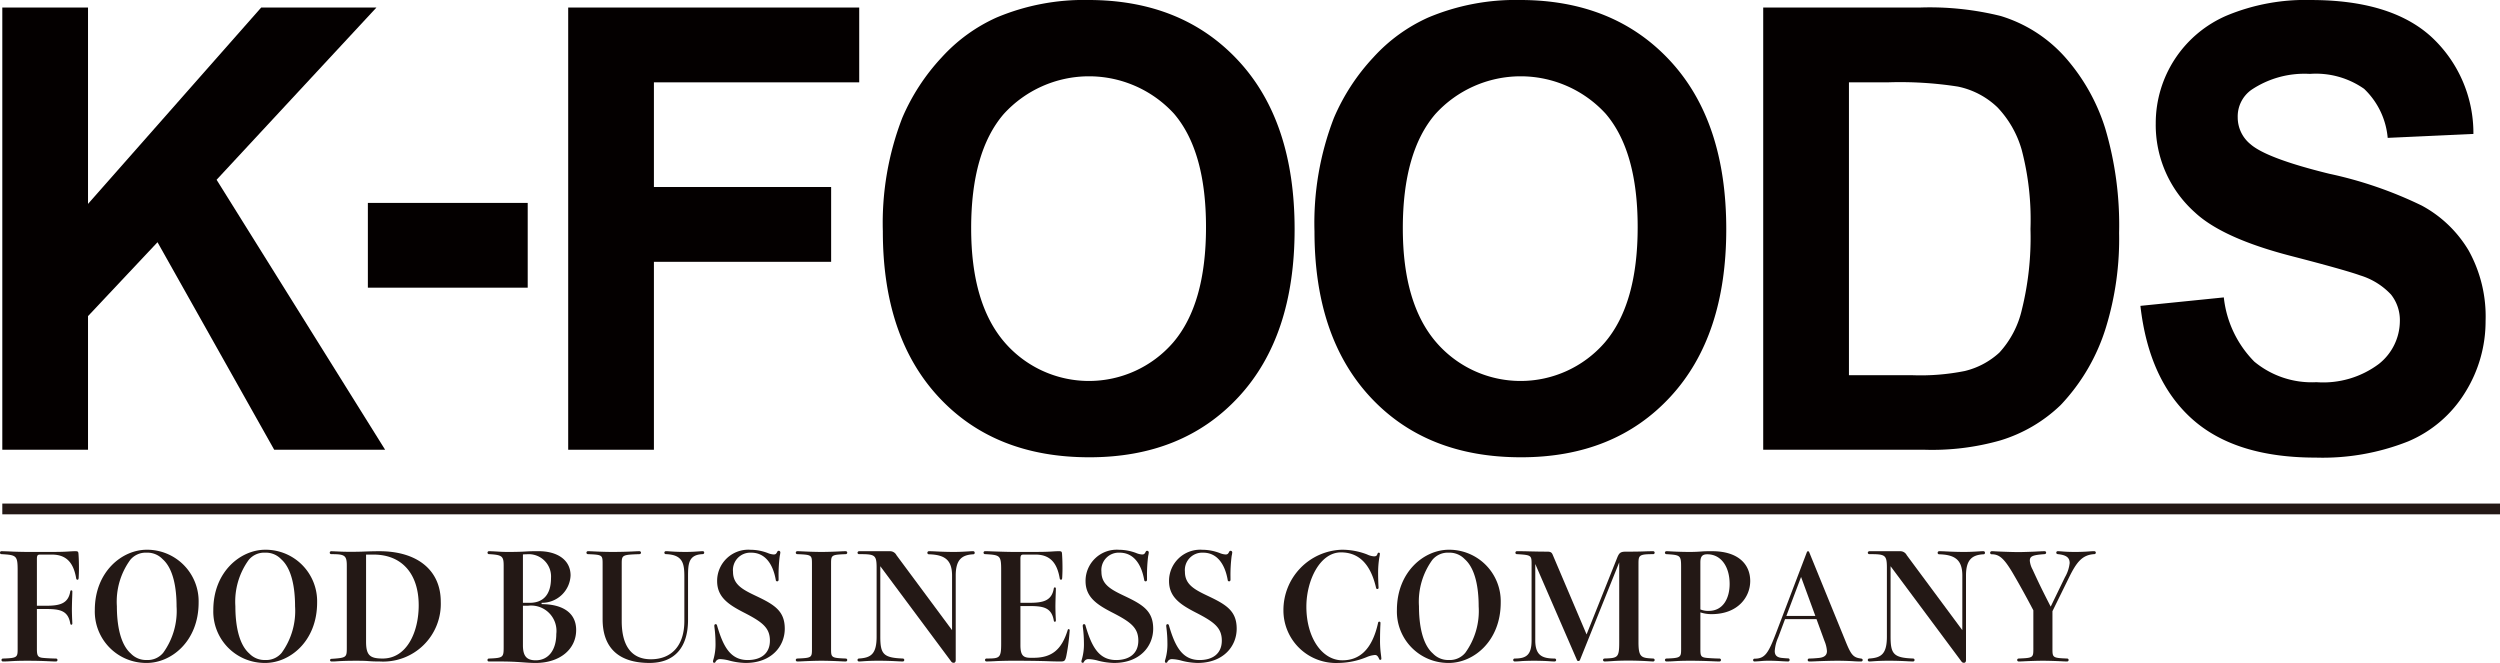
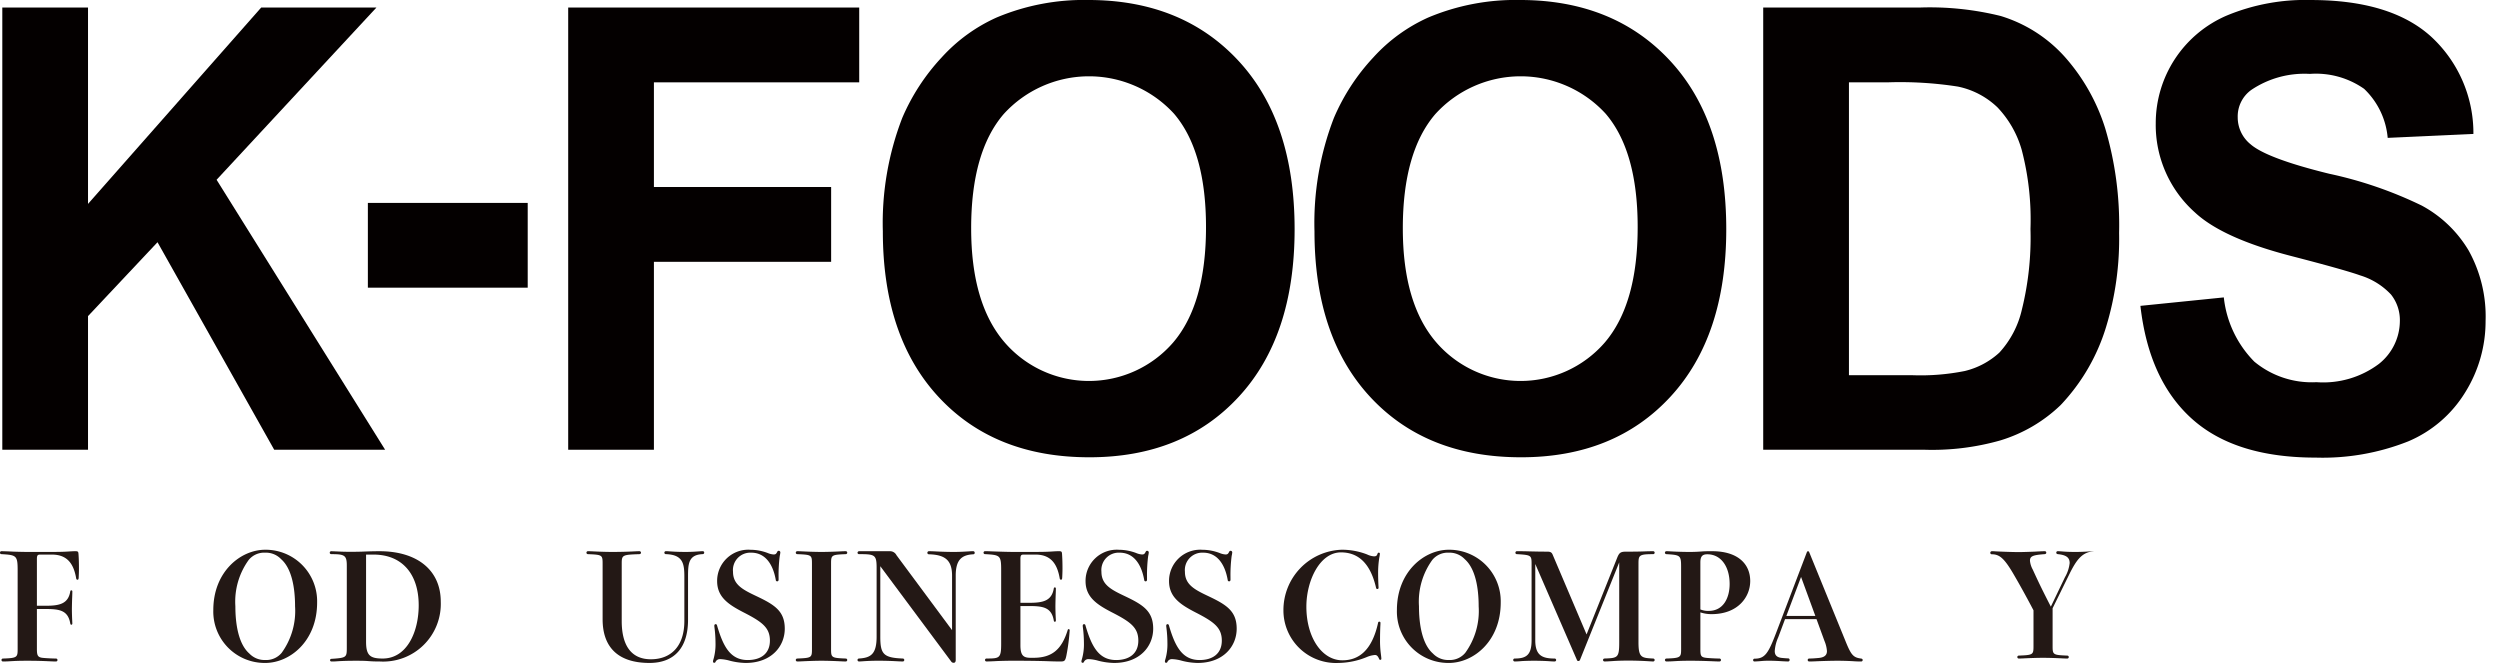
<svg xmlns="http://www.w3.org/2000/svg" id="a326c8ff-0e8a-4369-af53-7443d597808f" data-name="レイヤー 1" viewBox="0 0 218 57.809">
  <defs>
    <style>
      .e650a1f3-a5b6-43d5-8c47-1bc5e5541116 {
        fill: #231815;
      }

      .edfb2674-7b25-4b5e-a31d-b47d062aecd5 {
        fill: #040000;
      }
    </style>
  </defs>
-   <rect class="e650a1f3-a5b6-43d5-8c47-1bc5e5541116" x="0.201" y="43.911" width="217.799" height="0.938" />
  <g>
    <path class="e650a1f3-a5b6-43d5-8c47-1bc5e5541116" d="M4.974,49.32c.859,0,1.449,0,2-.038.41-.026.513-.026.577-.026.243,0,.282.026.295.269.026.372.038.744.038,1.231,0,.295-.013.59-.025.833-.013.115-.038.154-.103.154-.051,0-.102-.026-.115-.128-.218-1.256-.769-2.064-2.115-2.064H4.513c-.218,0-.295.051-.295.372v4.09h.769c1.18,0,1.962-.154,2.141-1.256.013-.064.051-.09.09-.09a.091.091,0,0,1,.09.103c0,.077,0,.154-.013.487-.013.308-.026.859-.026,1.09s.013.68.026.923l.013.282c0,.077-.038.115-.09.115-.038,0-.077-.026-.09-.102-.192-1.154-.936-1.269-2.141-1.269H4.218v3.474c0,.615.077.756.603.795.449.038.923.051,1.064.051a.128.128,0,0,1,0,.257c-.038,0-.167,0-.449-.013-.795-.038-1.321-.051-2.051-.051s-1.026.013-1.654.051c-.269.013-.423.013-.474.013a.128.128,0,1,1,0-.257c1.256-.038,1.282-.115,1.282-.846V50.935c0-1.308-.103-1.346-1.423-1.423A.118.118,0,0,1,1,49.384a.121.121,0,0,1,.128-.128c.09,0,.577.013,1.051.038.398.013.885.026,1.346.026Z" transform="translate(-1 -1.191)" />
-     <path class="e650a1f3-a5b6-43d5-8c47-1bc5e5541116" d="M18.32,53.73c0,3.385-2.385,5.27-4.526,5.27a4.482,4.482,0,0,1-4.526-4.616c0-3.346,2.385-5.256,4.526-5.256A4.494,4.494,0,0,1,18.32,53.73Zm-1.923.333c0-1.564-.269-3.282-1.218-4.115a1.828,1.828,0,0,0-1.385-.564,1.751,1.751,0,0,0-1.436.628,6.192,6.192,0,0,0-1.167,4.039c0,1.564.269,3.295,1.218,4.128a1.828,1.828,0,0,0,1.385.564,1.751,1.751,0,0,0,1.436-.628A6.228,6.228,0,0,0,16.397,54.064Z" transform="translate(-1 -1.191)" />
    <path class="e650a1f3-a5b6-43d5-8c47-1bc5e5541116" d="M28.653,53.73c0,3.385-2.385,5.27-4.526,5.27a4.482,4.482,0,0,1-4.526-4.616c0-3.346,2.385-5.256,4.526-5.256A4.494,4.494,0,0,1,28.653,53.73Zm-1.923.333c0-1.564-.269-3.282-1.218-4.115a1.828,1.828,0,0,0-1.385-.564,1.751,1.751,0,0,0-1.436.628,6.192,6.192,0,0,0-1.167,4.039c0,1.564.269,3.295,1.218,4.128a1.828,1.828,0,0,0,1.385.564,1.751,1.751,0,0,0,1.436-.628A6.228,6.228,0,0,0,26.73,54.064Z" transform="translate(-1 -1.191)" />
    <path class="e650a1f3-a5b6-43d5-8c47-1bc5e5541116" d="M30.498,49.282c.256.013.526.026,1.09.026.141,0,.513,0,.936-.013.667-.026,1.077-.038,1.564-.038,3.295,0,5.346,1.654,5.346,4.398a5.025,5.025,0,0,1-5.308,5.218c-.5,0-.705-.013-1.051-.038-.333-.026-.744-.026-1.064-.026-.834,0-1.333.026-1.68.051-.179.013-.308.013-.423.013a.116.116,0,1,1,0-.231c1.333-.09,1.333-.128,1.333-1.026V50.513c0-.897-.192-1-1.333-1-.115,0-.154-.064-.154-.128s.038-.128.154-.128Zm2.423,7.859c0,1.205.346,1.474,1.449,1.474,2.128,0,3.141-2.346,3.141-4.641,0-2.756-1.474-4.423-3.936-4.423h-.654Z" transform="translate(-1 -1.191)" />
-     <path class="e650a1f3-a5b6-43d5-8c47-1bc5e5541116" d="M48.228,53.872c1.628,0,3.013.615,3.013,2.256C51.241,57.808,49.818,59,47.702,59c-.397,0-.757-.026-1.282-.064s-1.038-.064-1.962-.064H43.651c-.103,0-.141-.038-.141-.128,0-.077.038-.128.141-.128,1.231-.051,1.269-.102,1.269-1.013V50.525c0-.833-.128-.949-1.269-1.013a.129.129,0,1,1,0-.257c.077,0,.436.013.808.038.423.026.513.026,1.013.026.526,0,.962-.013,1.372-.038.385-.026.744-.026,1.128-.026,1.603,0,2.782.744,2.782,2.116a2.494,2.494,0,0,1-2.526,2.385Zm-1.039-.115c1.09,0,1.859-.615,1.859-2.167a1.944,1.944,0,0,0-2.141-2.064,2.454,2.454,0,0,0-.308.013v4.218Zm-.59,3.692c0,.936.308,1.32,1.115,1.32,1.141,0,1.795-.936,1.795-2.295a2.211,2.211,0,0,0-2.474-2.462H46.6Z" transform="translate(-1 -1.191)" />
    <path class="e650a1f3-a5b6-43d5-8c47-1bc5e5541116" d="M60.676,51.512c0-1.154-.103-1.949-1.615-2a.128.128,0,1,1,0-.257,2.935,2.935,0,0,1,.295.013c.538.038.897.051,1.449.051.359,0,.628-.013,1-.038.385-.026.41-.026.474-.026a.121.121,0,0,1,.128.128.128.128,0,0,1-.128.128c-1.256.051-1.282.846-1.282,2v3.731c0,2.423-1.192,3.757-3.359,3.757-2.718,0-4.09-1.346-4.09-3.808V50.359c0-.769-.026-.795-1.282-.846a.128.128,0,0,1,0-.257c.051,0,.141,0,.41.013.5.026,1.192.051,1.705.051s1.295-.013,1.974-.051c.269-.013.359-.013.41-.013a.128.128,0,1,1,0,.257c-1.513.051-1.551.077-1.551.846V55.346c0,2.115.821,3.333,2.539,3.333,1.833,0,2.923-1.218,2.923-3.333Z" transform="translate(-1 -1.191)" />
    <path class="e650a1f3-a5b6-43d5-8c47-1bc5e5541116" d="M68.893,51.743c0,.09-.051.141-.115.141a.117.117,0,0,1-.128-.115c-.257-1.462-.974-2.385-2.141-2.385a1.516,1.516,0,0,0-1.59,1.667c0,1.128.859,1.564,2.051,2.128,1.564.744,2.462,1.295,2.462,2.833S68.265,59,66.021,59a5.896,5.896,0,0,1-1.372-.192,3.648,3.648,0,0,0-.833-.141.425.425,0,0,0-.423.244.123.123,0,0,1-.115.077.105.105,0,0,1-.103-.115.605.605,0,0,1,.039-.192,4.685,4.685,0,0,0,.179-1.41,11.182,11.182,0,0,0-.09-1.359.929.929,0,0,1-.013-.167.118.118,0,0,1,.115-.128.123.123,0,0,1,.115.09c.538,1.859,1.167,3.039,2.68,3.039,1.18,0,1.936-.59,1.936-1.692,0-1.115-.654-1.615-2.192-2.41-1.41-.718-2.41-1.372-2.41-2.782a2.72,2.72,0,0,1,2.91-2.731,4.296,4.296,0,0,1,1.5.282,1.568,1.568,0,0,0,.513.128c.192,0,.231-.064.32-.231a.134.134,0,0,1,.128-.09.142.142,0,0,1,.141.141,1.921,1.921,0,0,1-.051.308,13.046,13.046,0,0,0-.103,1.821Z" transform="translate(-1 -1.191)" />
    <path class="e650a1f3-a5b6-43d5-8c47-1bc5e5541116" d="M73.469,57.769c0,.769.026.795,1.282.846a.128.128,0,1,1,0,.257c-.051,0-.141,0-.41-.013-.5-.026-1.192-.051-1.705-.051s-1.205.026-1.705.051c-.269.013-.359.013-.41.013a.128.128,0,1,1,0-.257c1.256-.051,1.282-.077,1.282-.846v-7.41c0-.769-.026-.795-1.282-.846a.128.128,0,1,1,0-.257c.051,0,.141,0,.41.013.5.026,1.192.051,1.705.051s1.205-.026,1.705-.051c.269-.013.359-.013.41-.013a.128.128,0,1,1,0,.257c-1.256.051-1.282.077-1.282.846Z" transform="translate(-1 -1.191)" />
    <path class="e650a1f3-a5b6-43d5-8c47-1bc5e5541116" d="M84.02,51.384c0-1.372-.641-1.821-2.026-1.859a.128.128,0,0,1-.128-.128.14.14,0,0,1,.128-.141c.051,0,.192,0,.487.013.692.038,1.269.051,1.705.051.359,0,.718-.013,1.333-.051.167-.013.308-.013.359-.013a.129.129,0,0,1,.115.141.118.118,0,0,1-.115.128c-1.026.051-1.539.487-1.539,1.859v7.346c0,.231-.102.256-.192.256a.246.246,0,0,1-.205-.115l-6.18-8.308v6.141c0,1.526.269,1.846,1.974,1.91a.129.129,0,0,1,0,.257c-.038,0-.141,0-.41-.013-.679-.038-1.231-.051-1.731-.051-.436,0-.91.013-1.41.051-.18.013-.231.013-.282.013a.128.128,0,0,1,0-.257c1.039-.064,1.538-.385,1.538-1.91v-6c0-1.141-.154-1.192-1.538-1.192a.128.128,0,0,1-.128-.128.15.15,0,0,1,.128-.128h2.692a.63.63,0,0,1,.577.346L84.02,56.141Z" transform="translate(-1 -1.191)" />
    <path class="e650a1f3-a5b6-43d5-8c47-1bc5e5541116" d="M90.75,53.756c1.179,0,1.962-.154,2.141-1.256.013-.064.051-.09.09-.09a.091.091,0,0,1,.09.102c0,.077,0,.154-.013.487-.013.308-.026.859-.026,1.09s.013.679.026.923c.013.205.013.231.013.282,0,.077-.038.115-.09.115-.038,0-.077-.025-.09-.102-.192-1.154-.936-1.269-2.141-1.269H89.981v3.41c0,.91.256,1.103.897,1.103h.231c1.641,0,2.474-.731,3-2.436a.081.081,0,0,1,.077-.064.091.091,0,0,1,.09.102,17.147,17.147,0,0,1-.282,2.18c-.103.513-.18.538-.526.538-.32,0-.526,0-1.192-.026-.795-.026-1.91-.038-2.923-.038-.474,0-.962.013-1.359.026-.449.026-.808.038-.961.038a.129.129,0,1,1,0-.257c1.141,0,1.269-.038,1.269-1.308V50.935c0-1.32-.077-1.346-1.397-1.423a.129.129,0,1,1,0-.257c.038,0,.269,0,.5.013.705.026,1.551.051,1.885.051h1.449c.859,0,1.449,0,2-.038.41-.026.513-.026.577-.026.244,0,.282.026.295.269.026.372.038.744.038,1.231,0,.295-.013.59-.026.833-.013.115-.038.154-.102.154-.051,0-.103-.026-.116-.128-.218-1.256-.769-2.064-2.115-2.064H90.276c-.218,0-.295.051-.295.372v3.833Z" transform="translate(-1 -1.191)" />
    <path class="e650a1f3-a5b6-43d5-8c47-1bc5e5541116" d="M101.019,51.743c0,.09-.051.141-.115.141a.117.117,0,0,1-.128-.115c-.257-1.462-.974-2.385-2.141-2.385a1.516,1.516,0,0,0-1.59,1.667c0,1.128.859,1.564,2.051,2.128,1.564.744,2.462,1.295,2.462,2.833S100.391,59,98.147,59a5.898,5.898,0,0,1-1.372-.192,3.648,3.648,0,0,0-.833-.141.425.425,0,0,0-.423.244.123.123,0,0,1-.115.077.105.105,0,0,1-.103-.115.607.607,0,0,1,.039-.192,4.685,4.685,0,0,0,.179-1.41,11.182,11.182,0,0,0-.09-1.359.929.929,0,0,1-.013-.167.118.118,0,0,1,.115-.128.123.123,0,0,1,.115.09c.538,1.859,1.167,3.039,2.68,3.039,1.179,0,1.936-.59,1.936-1.692,0-1.115-.654-1.615-2.192-2.41-1.41-.718-2.41-1.372-2.41-2.782a2.72,2.72,0,0,1,2.91-2.731,4.295,4.295,0,0,1,1.5.282,1.568,1.568,0,0,0,.513.128c.192,0,.231-.064.321-.231a.134.134,0,0,1,.128-.09.142.142,0,0,1,.141.141,1.921,1.921,0,0,1-.051.308,13.046,13.046,0,0,0-.103,1.821Z" transform="translate(-1 -1.191)" />
    <path class="e650a1f3-a5b6-43d5-8c47-1bc5e5541116" d="M108.3,51.743c0,.09-.051.141-.115.141a.117.117,0,0,1-.128-.115c-.256-1.462-.974-2.385-2.141-2.385a1.516,1.516,0,0,0-1.59,1.667c0,1.128.859,1.564,2.051,2.128,1.564.744,2.462,1.295,2.462,2.833S107.672,59,105.428,59a5.896,5.896,0,0,1-1.372-.192,3.649,3.649,0,0,0-.834-.141.425.425,0,0,0-.423.244.123.123,0,0,1-.115.077.105.105,0,0,1-.103-.115.607.607,0,0,1,.039-.192,4.685,4.685,0,0,0,.179-1.41,11.161,11.161,0,0,0-.09-1.359.929.929,0,0,1-.013-.167.118.118,0,0,1,.115-.128.123.123,0,0,1,.115.09c.538,1.859,1.167,3.039,2.68,3.039,1.179,0,1.936-.59,1.936-1.692,0-1.115-.654-1.615-2.192-2.41-1.41-.718-2.41-1.372-2.41-2.782a2.72,2.72,0,0,1,2.91-2.731,4.295,4.295,0,0,1,1.5.282,1.569,1.569,0,0,0,.513.128c.192,0,.231-.064.32-.231a.133.133,0,0,1,.128-.09.142.142,0,0,1,.141.141,1.927,1.927,0,0,1-.051.308,13.03,13.03,0,0,0-.103,1.821Z" transform="translate(-1 -1.191)" />
    <path class="e650a1f3-a5b6-43d5-8c47-1bc5e5541116" d="M120.21,49.538a1.656,1.656,0,0,0,.603.167c.205,0,.257-.077.308-.231.026-.064.051-.09.103-.09a.091.091,0,0,1,.102.09,2.926,2.926,0,0,1-.051.346,8.292,8.292,0,0,0-.103,1.372c0,.359.013.769.038,1.244,0,.077-.038.115-.102.115a.11.11,0,0,1-.115-.102c-.526-2.282-1.667-3.09-3.064-3.09-1.833,0-3.013,2.449-3.013,4.731,0,2.718,1.372,4.68,3.141,4.68,1.397,0,2.577-.821,3.115-3.282a.106.106,0,0,1,.103-.09.101.101,0,0,1,.102.102c0,.026,0,.115-.013.308-.013.282-.025.756-.025,1.154a8.909,8.909,0,0,0,.064,1.192c.038.282.051.423.051.474a.091.091,0,0,1-.09.102.102.102,0,0,1-.102-.077c-.128-.295-.231-.346-.372-.346a2.24,2.24,0,0,0-.705.179A6.702,6.702,0,0,1,117.71,59a4.585,4.585,0,0,1-4.795-4.577,5.263,5.263,0,0,1,5.077-5.295A6.052,6.052,0,0,1,120.21,49.538Z" transform="translate(-1 -1.191)" />
    <path class="e650a1f3-a5b6-43d5-8c47-1bc5e5541116" d="M131.863,53.73c0,3.385-2.385,5.27-4.526,5.27a4.482,4.482,0,0,1-4.526-4.616c0-3.346,2.385-5.256,4.526-5.256A4.494,4.494,0,0,1,131.863,53.73Zm-1.923.333c0-1.564-.269-3.282-1.218-4.115a1.828,1.828,0,0,0-1.385-.564,1.751,1.751,0,0,0-1.436.628,6.192,6.192,0,0,0-1.167,4.039c0,1.564.269,3.295,1.218,4.128a1.828,1.828,0,0,0,1.385.564,1.751,1.751,0,0,0,1.436-.628A6.228,6.228,0,0,0,129.94,54.064Z" transform="translate(-1 -1.191)" />
    <path class="e650a1f3-a5b6-43d5-8c47-1bc5e5541116" d="M143.875,57.179c0,1.359.257,1.385,1.282,1.436a.128.128,0,0,1,0,.257c-.051,0-.269-.013-.474-.026-.615-.038-1.282-.051-1.641-.051-.564,0-1,.013-1.359.038s-.603.038-.769.038a.128.128,0,1,1,0-.257c1.167-.038,1.282-.077,1.282-1.436V50.23l-3.423,8.513a.15.15,0,0,1-.141.09.131.131,0,0,1-.128-.103l-3.628-8.359v6.654c0,1.321.603,1.59,1.692,1.59a.128.128,0,1,1,0,.257c-.064,0-.192,0-.513-.026-.397-.026-.897-.038-1.282-.038-.41,0-.757.013-1.026.026-.282.026-.5.038-.667.038a.128.128,0,0,1,0-.257c1.013,0,1.474-.308,1.474-1.59V50.384c0-.769-.025-.795-1.282-.872a.121.121,0,0,1-.128-.128.129.129,0,0,1,.128-.128c.154,0,.526,0,.987.013.487.013,1.077.026,1.654.026.295,0,.397.064.487.282l2.949,6.936,2.667-6.68c.192-.487.333-.538.821-.538.5,0,1.013,0,1.654-.026.385-.013.551-.013.667-.013a.128.128,0,0,1,0,.257c-1.257,0-1.282.103-1.282.872Z" transform="translate(-1 -1.191)" />
    <path class="e650a1f3-a5b6-43d5-8c47-1bc5e5541116" d="M147.592,50.628c0-1.013-.064-1.039-1.282-1.115a.128.128,0,1,1,0-.257c.064,0,.141,0,.333.013.628.038,1.333.051,1.667.051.398,0,.692-.013,1.039-.038.321-.026.538-.026.949-.026,2.231,0,3.321,1.103,3.321,2.603,0,1.372-1.052,2.885-3.372,2.885a3.041,3.041,0,0,1-.974-.154v3.128c0,.667.013.795.603.846.449.038.897.051,1.064.051a.128.128,0,1,1,0,.257c-.038,0-.167,0-.449-.013-.603-.026-1.321-.051-2.051-.051s-1.026.013-1.654.051c-.269.013-.423.013-.474.013a.128.128,0,1,1,0-.257c1.256-.038,1.282-.115,1.282-.846Zm1.68,3.705a1.76,1.76,0,0,0,.731.128c1.269,0,1.821-1.128,1.821-2.346,0-1.526-.756-2.59-1.949-2.59-.449,0-.603.205-.603.718Z" transform="translate(-1 -1.191)" />
    <path class="e650a1f3-a5b6-43d5-8c47-1bc5e5541116" d="M161.925,57.09c.5,1.244.692,1.436,1.359,1.526.102.013.141.064.141.128a.125.125,0,0,1-.141.128c-.141,0-.398,0-.718-.026-.449-.026-.974-.038-1.333-.038-.538,0-1.423.026-1.936.051-.308.013-.385.013-.538.013a.128.128,0,1,1,0-.257c.282,0,.577-.026.846-.051.487-.051.705-.244.705-.603a2.794,2.794,0,0,0-.218-.884l-.692-1.898h-2.744l-.59,1.577a3.489,3.489,0,0,0-.308,1.205c0,.372.192.564.641.603.257.025.462.038.526.038a.121.121,0,0,1,.128.128.125.125,0,0,1-.128.141c-.128,0-.423-.013-.808-.038-.244-.013-.538-.026-.846-.026a6.64,6.64,0,0,0-.667.026c-.269.026-.526.038-.603.038a.112.112,0,0,1-.128-.115.121.121,0,0,1,.128-.128c.897,0,1.192-.462,1.859-2.205l2.692-7.064c.026-.064.064-.103.102-.103.051,0,.09.038.116.103Zm-2.628-2.192L158.053,51.5l-1.282,3.398Z" transform="translate(-1 -1.191)" />
-     <path class="e650a1f3-a5b6-43d5-8c47-1bc5e5541116" d="M172.116,51.384c0-1.372-.641-1.821-2.026-1.859a.128.128,0,0,1-.128-.128.14.14,0,0,1,.128-.141c.051,0,.193,0,.487.013.692.038,1.269.051,1.705.051.359,0,.718-.013,1.333-.051.167-.013.308-.013.359-.013a.129.129,0,0,1,.115.141.118.118,0,0,1-.115.128c-1.026.051-1.539.487-1.539,1.859v7.346c0,.231-.102.256-.192.256a.247.247,0,0,1-.205-.115l-6.18-8.308v6.141c0,1.526.269,1.846,1.974,1.91a.129.129,0,0,1,0,.257c-.039,0-.141,0-.41-.013-.68-.038-1.231-.051-1.731-.051-.436,0-.91.013-1.41.051-.18.013-.231.013-.282.013a.128.128,0,1,1,0-.257c1.038-.064,1.538-.385,1.538-1.91v-6c0-1.141-.154-1.192-1.538-1.192a.129.129,0,0,1-.128-.128.15.15,0,0,1,.128-.128h2.692a.63.63,0,0,1,.577.346l4.846,6.539Z" transform="translate(-1 -1.191)" />
-     <path class="e650a1f3-a5b6-43d5-8c47-1bc5e5541116" d="M181.064,51.525a3.134,3.134,0,0,0,.41-1.231c0-.449-.244-.705-1.038-.782-.09-.013-.128-.064-.128-.128a.121.121,0,0,1,.128-.128c.103,0,.295.013.449.026.308.026.68.038,1.064.038.398,0,.834-.013,1.308-.051.18-.013.295-.013.372-.013a.129.129,0,0,1,.128.128.132.132,0,0,1-.141.128c-1.052.064-1.539.705-2.18,2l-1.462,2.975v3.282c0,.769.026.795,1.282.846a.128.128,0,1,1,0,.257c-.051,0-.141,0-.41-.013-.5-.026-1.192-.051-1.705-.051s-1.205.026-1.705.051c-.269.013-.359.013-.41.013a.128.128,0,0,1,0-.257c1.256-.051,1.282-.077,1.282-.846V54.41c-.679-1.295-1.295-2.398-1.808-3.27-.756-1.269-1.167-1.615-1.82-1.615a.132.132,0,0,1-.141-.128.142.142,0,0,1,.141-.141c.051,0,.154,0,.308.013.769.038,1.603.064,2.064.064.295,0,1-.025,1.333-.038.692-.038.821-.038.897-.038a.125.125,0,0,1,.141.128c0,.064-.038.115-.141.128-1.051.077-1.282.18-1.282.577a1.98,1.98,0,0,0,.244.769c.526,1.154.923,1.962,1.577,3.231Z" transform="translate(-1 -1.191)" />
+     <path class="e650a1f3-a5b6-43d5-8c47-1bc5e5541116" d="M181.064,51.525a3.134,3.134,0,0,0,.41-1.231c0-.449-.244-.705-1.038-.782-.09-.013-.128-.064-.128-.128a.121.121,0,0,1,.128-.128c.103,0,.295.013.449.026.308.026.68.038,1.064.038.398,0,.834-.013,1.308-.051.18-.013.295-.013.372-.013c-1.052.064-1.539.705-2.18,2l-1.462,2.975v3.282c0,.769.026.795,1.282.846a.128.128,0,1,1,0,.257c-.051,0-.141,0-.41-.013-.5-.026-1.192-.051-1.705-.051s-1.205.026-1.705.051c-.269.013-.359.013-.41.013a.128.128,0,0,1,0-.257c1.256-.051,1.282-.077,1.282-.846V54.41c-.679-1.295-1.295-2.398-1.808-3.27-.756-1.269-1.167-1.615-1.82-1.615a.132.132,0,0,1-.141-.128.142.142,0,0,1,.141-.141c.051,0,.154,0,.308.013.769.038,1.603.064,2.064.064.295,0,1-.025,1.333-.038.692-.038.821-.038.897-.038a.125.125,0,0,1,.141.128c0,.064-.038.115-.141.128-1.051.077-1.282.18-1.282.577a1.98,1.98,0,0,0,.244.769c.526,1.154.923,1.962,1.577,3.231Z" transform="translate(-1 -1.191)" />
  </g>
  <path class="edfb2674-7b25-4b5e-a31d-b47d062aecd5" d="M1.201,40.409V1.848H8.675V18.972l15.1-17.123H33.825L19.887,16.867,34.583,40.409H24.911L14.735,22.312l-6.06,6.444V40.409Z" transform="translate(-1 -1.191)" />
  <path class="edfb2674-7b25-4b5e-a31d-b47d062aecd5" d="M33.078,26.276V18.885H47.016v7.391Z" transform="translate(-1 -1.191)" />
  <path class="edfb2674-7b25-4b5e-a31d-b47d062aecd5" d="M50.547,40.409V1.848H75.924V8.371H58.021v9.127h15.454v6.523H58.021V40.409Z" transform="translate(-1 -1.191)" />
  <path class="edfb2674-7b25-4b5e-a31d-b47d062aecd5" d="M77.984,21.365a25.429,25.429,0,0,1,1.692-9.89,18.22,18.22,0,0,1,3.447-5.287,14.449,14.449,0,0,1,4.785-3.472,19.619,19.619,0,0,1,7.979-1.526q8.181,0,13.092,5.287T113.89,21.181q0,9.339-4.874,14.611-4.873,5.276-13.028,5.274-8.257,0-13.131-5.247T77.984,21.365Zm7.702-.263q0,6.55,2.904,9.929a9.716,9.716,0,0,0,14.709.026q2.865-3.354,2.865-10.061,0-6.628-2.79-9.89a10.053,10.053,0,0,0-14.86.04Q85.685,14.449,85.686,21.102Z" transform="translate(-1 -1.191)" />
  <path class="edfb2674-7b25-4b5e-a31d-b47d062aecd5" d="M115.623,21.365a25.411,25.411,0,0,1,1.693-9.89,18.186,18.186,0,0,1,3.448-5.287,14.444,14.444,0,0,1,4.784-3.472,19.631,19.631,0,0,1,7.981-1.526q8.178,0,13.091,5.287T151.53,21.181q0,9.339-4.874,14.611-4.873,5.276-13.027,5.274-8.257,0-13.133-5.247Q115.624,30.572,115.623,21.365Zm7.703-.263q0,6.55,2.905,9.929a9.714,9.714,0,0,0,14.707.026q2.866-3.354,2.867-10.061,0-6.628-2.792-9.89a10.052,10.052,0,0,0-14.859.04Q123.327,14.449,123.326,21.102Z" transform="translate(-1 -1.191)" />
  <path class="edfb2674-7b25-4b5e-a31d-b47d062aecd5" d="M154.752,1.848h13.661a25.677,25.677,0,0,1,7.045.737,12.311,12.311,0,0,1,5.58,3.551,17.031,17.031,0,0,1,3.536,6.247,29.577,29.577,0,0,1,1.212,9.114,26.264,26.264,0,0,1-1.137,8.207,17.129,17.129,0,0,1-3.964,6.812,13.017,13.017,0,0,1-5.253,3.078,21.722,21.722,0,0,1-6.615.815H154.752Zm7.476,6.523v25.54h5.58a19.568,19.568,0,0,0,4.52-.368,6.809,6.809,0,0,0,3.017-1.605,8.263,8.263,0,0,0,1.956-3.722,26.133,26.133,0,0,0,.757-7.062,23.945,23.945,0,0,0-.757-6.865,8.906,8.906,0,0,0-2.121-3.735A7.019,7.019,0,0,0,171.722,8.74a32.679,32.679,0,0,0-6.136-.368Z" transform="translate(-1 -1.191)" />
  <path class="edfb2674-7b25-4b5e-a31d-b47d062aecd5" d="M187.644,27.862l7.273-.737a9.377,9.377,0,0,0,2.662,5.603,7.848,7.848,0,0,0,5.418,1.789,8.087,8.087,0,0,0,5.441-1.591,4.797,4.797,0,0,0,1.83-3.722,3.598,3.598,0,0,0-.77-2.328,6.125,6.125,0,0,0-2.689-1.67q-1.313-.473-5.984-1.683-6.011-1.55-8.434-3.814a10.213,10.213,0,0,1-3.41-7.76,10.209,10.209,0,0,1,6.226-9.416,17.853,17.853,0,0,1,7.284-1.341q6.969,0,10.491,3.183a11.434,11.434,0,0,1,3.699,8.496l-7.474.342A6.708,6.708,0,0,0,207.15,8.937a7.314,7.314,0,0,0-4.735-1.302,8.288,8.288,0,0,0-5.099,1.394,2.844,2.844,0,0,0-1.187,2.394,3.002,3.002,0,0,0,1.112,2.341q1.412,1.237,6.867,2.578a35.314,35.314,0,0,1,8.068,2.775,10.579,10.579,0,0,1,4.09,3.919,11.842,11.842,0,0,1,1.477,6.142,11.7,11.7,0,0,1-1.766,6.208,10.699,10.699,0,0,1-5.001,4.301,20.217,20.217,0,0,1-8.053,1.407q-7.023,0-10.784-3.38T187.644,27.862Z" transform="translate(-1 -1.191)" />
</svg>